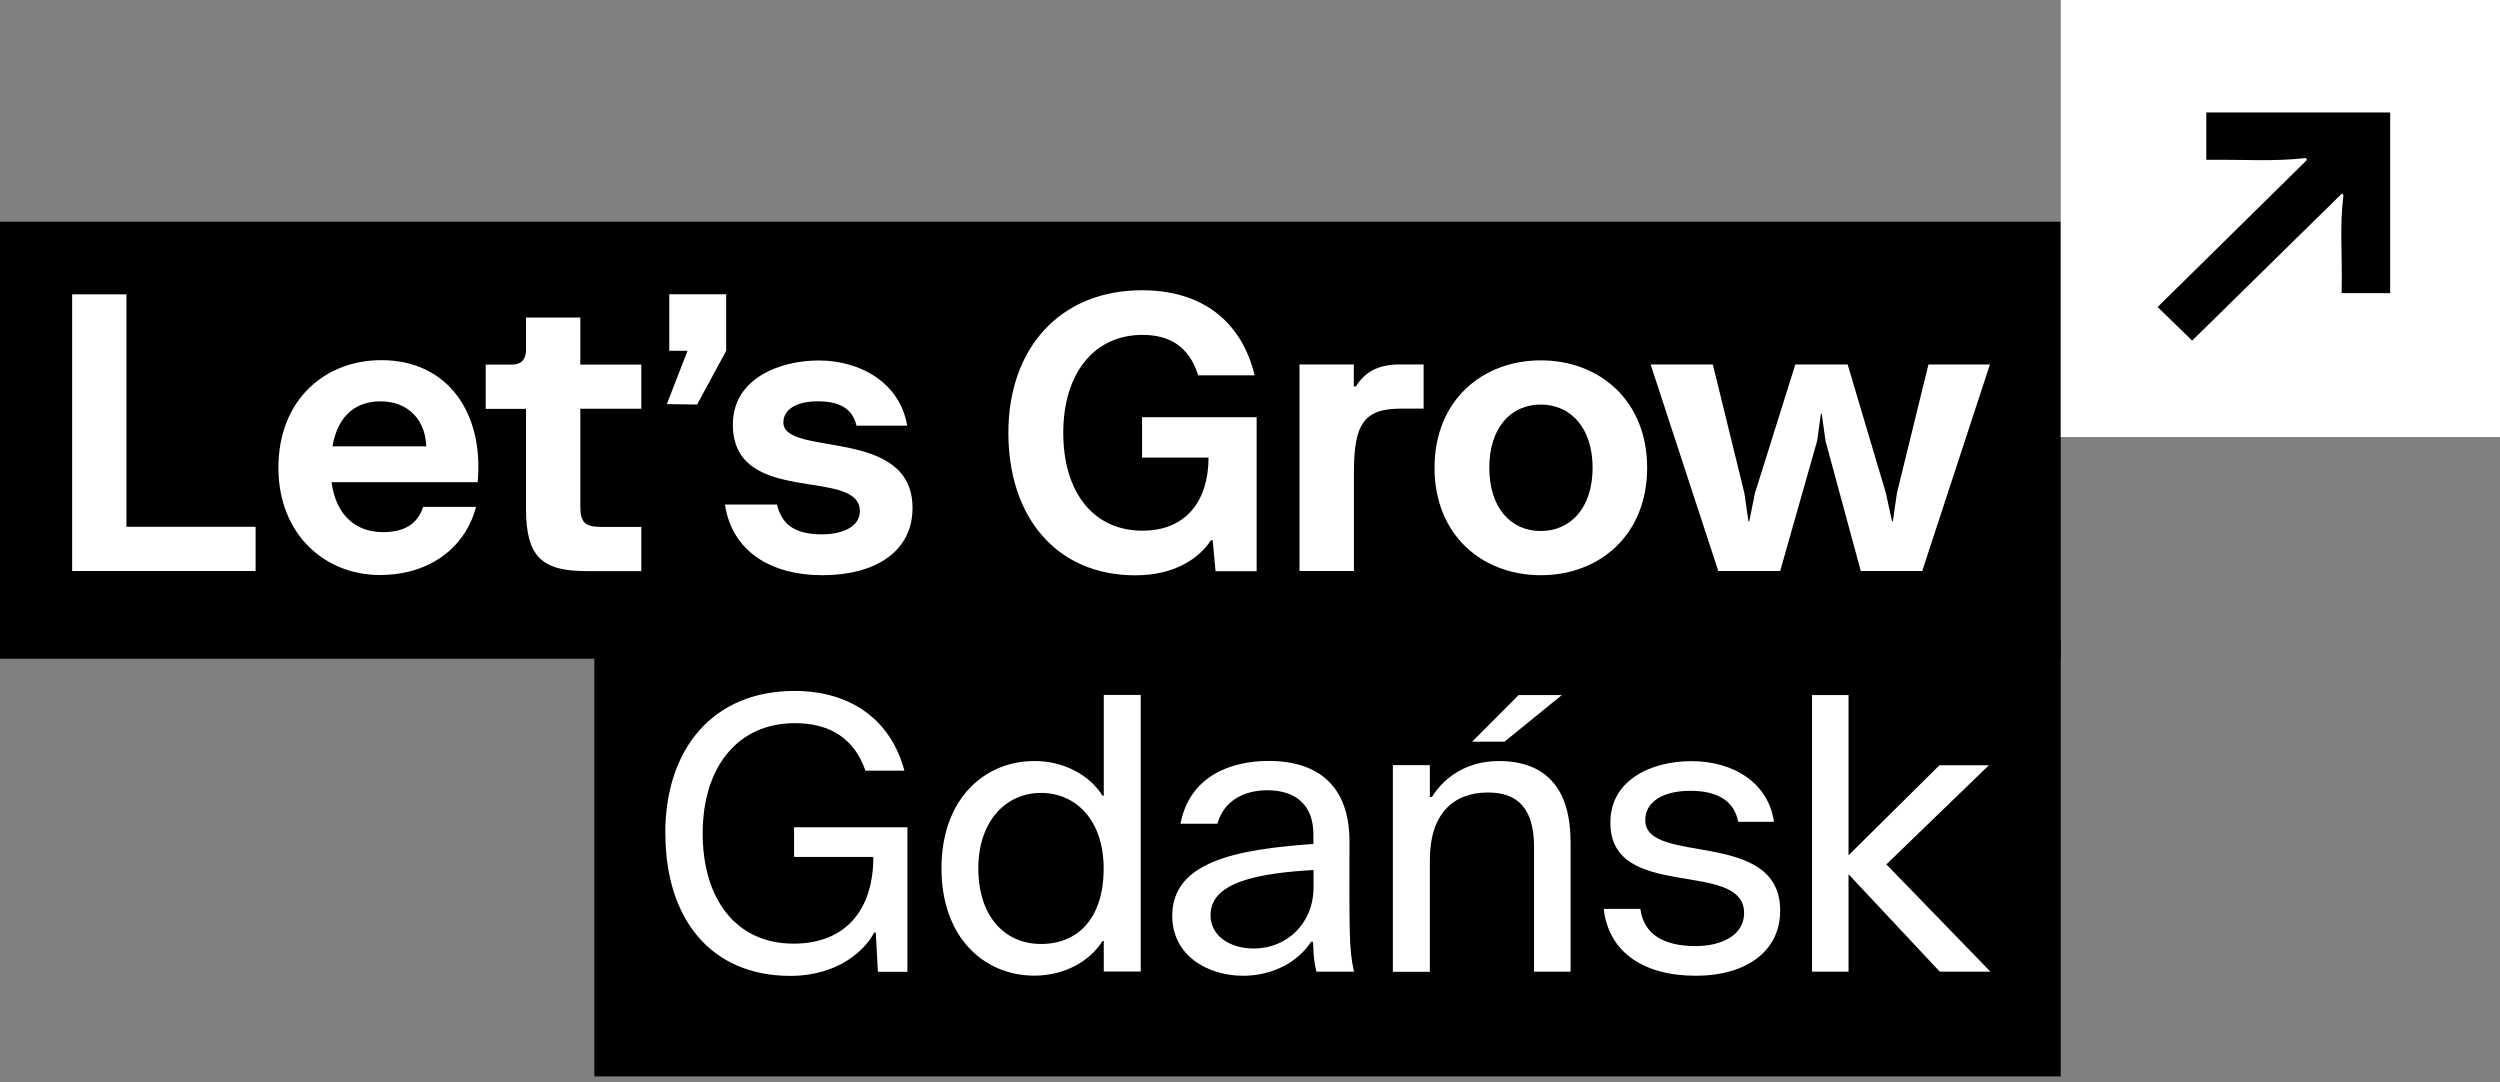
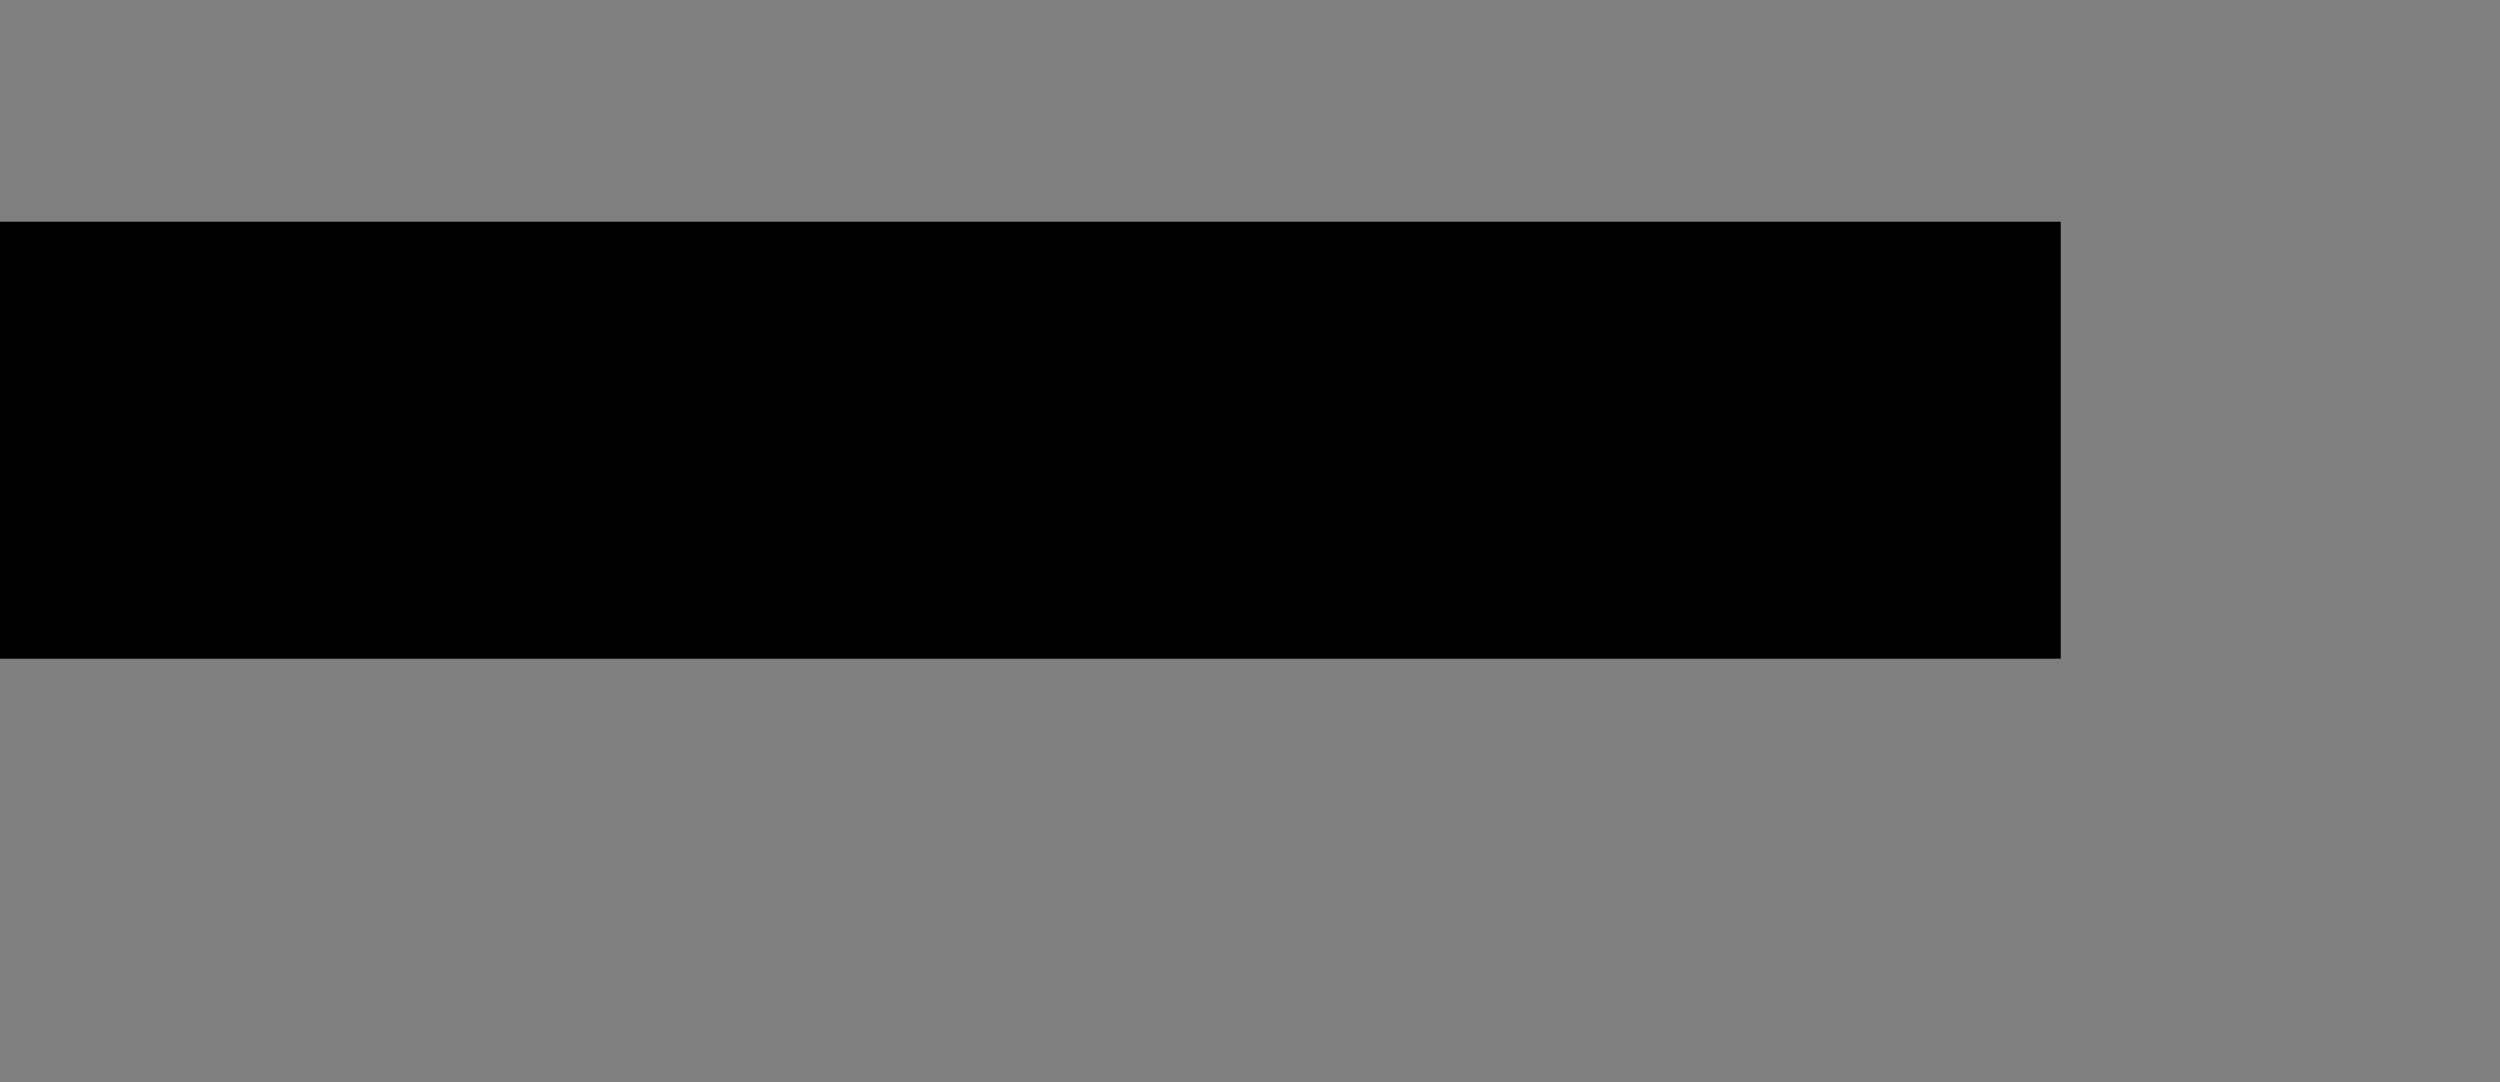
<svg xmlns="http://www.w3.org/2000/svg" width="291" height="126" fill="none">
  <rect width="100%" height="100%" fill="#808080" stroke="none" />
-   <path d="M239.868 25.807H0v50.865h239.868V25.807z" fill="#000" />
-   <path d="M239.868 74.428H69.178v50.866h170.69V74.428z" fill="#000" />
-   <path d="M14.72 61.319h15.032v5.143H8.397v-32.2h6.323v27.057zm40.883-5.192H38.59c.531 3.944 2.903 5.813 5.987 5.813s4.16-1.444 4.69-2.939h6.143c-1.064 4.229-4.887 7.929-11.21 7.929-6.324 0-11.792-4.666-11.792-12.504 0-7.837 5.365-12.504 11.986-12.504 7.775 0 11.935 6.2 11.21 14.18v.026zm-5.987-4.177c-.09-3.03-2.073-5.233-5.312-5.233-2.657 0-4.925 1.392-5.611 5.233h10.923zm6.92-4.37v-5.143h3.097c1.01 0 1.594-.58 1.594-1.689v-3.79h6.323v5.479h7.101v5.143h-7.1v11.395c0 1.921.621 2.36 2.513 2.36h4.587v5.143h-6.375c-5.17 0-7.05-1.637-7.05-7.258V47.593h-4.69v-.013zm21.083-.543l2.41-6.2h-2.125v-6.588h6.622v6.587l-3.382 6.253-3.525-.052zm6.777 11.693h6.038c.583 2.307 2.035 3.467 5.261 3.467 2.32 0 4.393-.864 4.393-2.694 0-5.195-14.785-.439-14.785-10.094 0-5.388 5.507-7.45 10.003-7.45 4.886 0 9.473 2.642 10.289 7.592h-5.896c-.44-1.83-1.736-2.836-4.496-2.836-2.76 0-4.017 1.109-4.017 2.45 0 4.086 15.031.438 15.031 9.95 0 5.144-4.393 7.838-10.483 7.838-6.09 0-10.535-2.835-11.351-8.224h.013zm32.979-8.367c0-9.758 5.948-16.577 15.562-16.577 6.816 0 11.546 3.455 13.101 9.9h-6.57c-1.062-3.364-3.33-4.705-6.479-4.705-5.701 0-9.226 4.563-9.226 11.395s3.434 11.396 9.226 11.396c5.171 0 7.684-3.61 7.684-8.508h-7.736v-4.705h13.334v17.93h-4.781l-.337-3.609h-.194c-1.348 2.063-4.16 4.087-8.799 4.087-9.226 0-14.785-6.82-14.785-16.578v-.026zm33.885 16.1V42.422h6.323v2.552h.247c1.062-1.676 2.565-2.552 5.118-2.552h2.76v5.143h-2.656c-4.354 0-5.456 1.87-5.456 7.45v11.448h-6.336zm15.718-12.013c0-7.837 5.559-12.504 12.375-12.504s12.375 4.667 12.375 12.504c0 7.838-5.559 12.504-12.375 12.504s-12.375-4.666-12.375-12.504zm18.4 0c0-4.666-2.565-7.36-6.038-7.36-3.473 0-5.987 2.694-5.987 7.36 0 4.667 2.514 7.36 5.987 7.36 3.473 0 6.038-2.693 6.038-7.36zm6.79-12.028h7.205l3.667 14.953.48 3.313h.09l.674-3.313 4.691-14.953h6.09l4.445 14.953.726 3.313h.09l.48-3.313 3.667-14.953h7.153l-7.879 24.04h-7.153l-4.107-15.146-.441-3.17h-.091l-.44 3.17-4.302 15.147h-7.205l-7.878-24.041h.038zM77.437 97.001c0-9.951 5.65-16.577 15.032-16.577 6.518 0 11.208 3.313 12.802 9.281h-4.535c-1.257-3.648-4.017-5.53-8.216-5.53-6.712 0-10.729 5.195-10.729 12.826 0 7.632 3.862 12.839 10.587 12.839 5.896 0 9.278-3.751 9.278-10.093H92.43v-3.455h13.191v16.823h-3.434l-.246-4.564h-.194c-.972 1.921-4.056 5.041-9.758 5.041-9.226 0-14.539-6.626-14.539-16.578l-.013-.013zm32.149 4.086c0-8.07 4.976-12.504 10.82-12.504 3.383 0 6.376 1.585 7.931 4.035h.142v-11.73h4.302v32.2h-4.302v-3.558h-.142c-1.542 2.449-4.536 4.035-7.931 4.035-5.844 0-10.82-4.422-10.82-12.504v.026zm18.88 0c0-5.569-3.187-8.792-7.295-8.792-4.108 0-7.295 3.313-7.295 8.792 0 5.478 2.993 8.791 7.295 8.791s7.295-2.978 7.295-8.791zm29.156 12.015h-4.392c-.247-.967-.337-1.779-.389-3.468h-.246c-1.503 2.359-4.497 3.945-7.879 3.945-4.159 0-8.267-2.359-8.267-6.974 0-6.252 7.295-7.734 16.431-8.366v-1.108c0-3.313-1.931-5.144-5.365-5.144-2.76 0-5.079 1.25-5.805 3.893h-4.302c1.062-5.569 5.896-7.309 10.25-7.309 5.753 0 9.42 2.888 9.42 9.372 0 10.183-.091 12.542.531 15.146l.013.013zm-4.729-9.81v-2.024c-6.713.387-11.987 1.483-11.987 5.247 0 2.539 2.411 3.893 5.028 3.893 3.823 0 6.959-2.888 6.959-7.116zm9.238 9.811v-24.04h4.303v3.699h.246c1.594-2.552 4.354-4.177 7.775-4.177 5.507 0 8.358 3.223 8.358 9.423v15.095h-4.251V98.588c0-4.421-1.84-6.342-5.364-6.342-4.017 0-6.764 2.45-6.764 7.889v12.981h-4.303v-.013zm9.227-26.774l5.416-5.426h5.028l-6.674 5.426h-3.77zm15.329 19.463h4.25c.389 2.888 2.605 4.332 6.428 4.332 3.097 0 5.649-1.302 5.649-3.842 0-6.342-15.653-1.25-15.562-10.57 0-4.898 4.729-7.116 9.42-7.116 4.976 0 8.993 2.591 9.615 7.064h-4.159c-.441-2.307-2.229-3.609-5.559-3.609-3.331 0-5.261 1.354-5.261 3.416 0 5.337 15.705.915 15.705 10.519 0 4.86-4.108 7.592-9.809 7.592-6.039 0-10.147-2.694-10.73-7.786h.013zm45.004 7.311h-5.896l-10.626-11.344v11.344h-4.25v-32.2h4.25v18.652l10.587-10.48h5.753l-11.934 11.537 12.129 12.504-.013-.013zM291 0h-51.132v50.865H291V0z" fill="#fff" />
-   <path d="M255.167 39.645l-4.02-3.907 17.399-17.134-.157-.205c-3.863.424-6.761.154-11.577.205V13.09h21.405v21.028h-5.651c.104-4.73-.261-7.545.208-11.4l-.156-.206-17.451 17.133z" fill="#000" />
+   <path d="M239.868 25.807H0v50.865h239.868z" fill="#000" />
</svg>